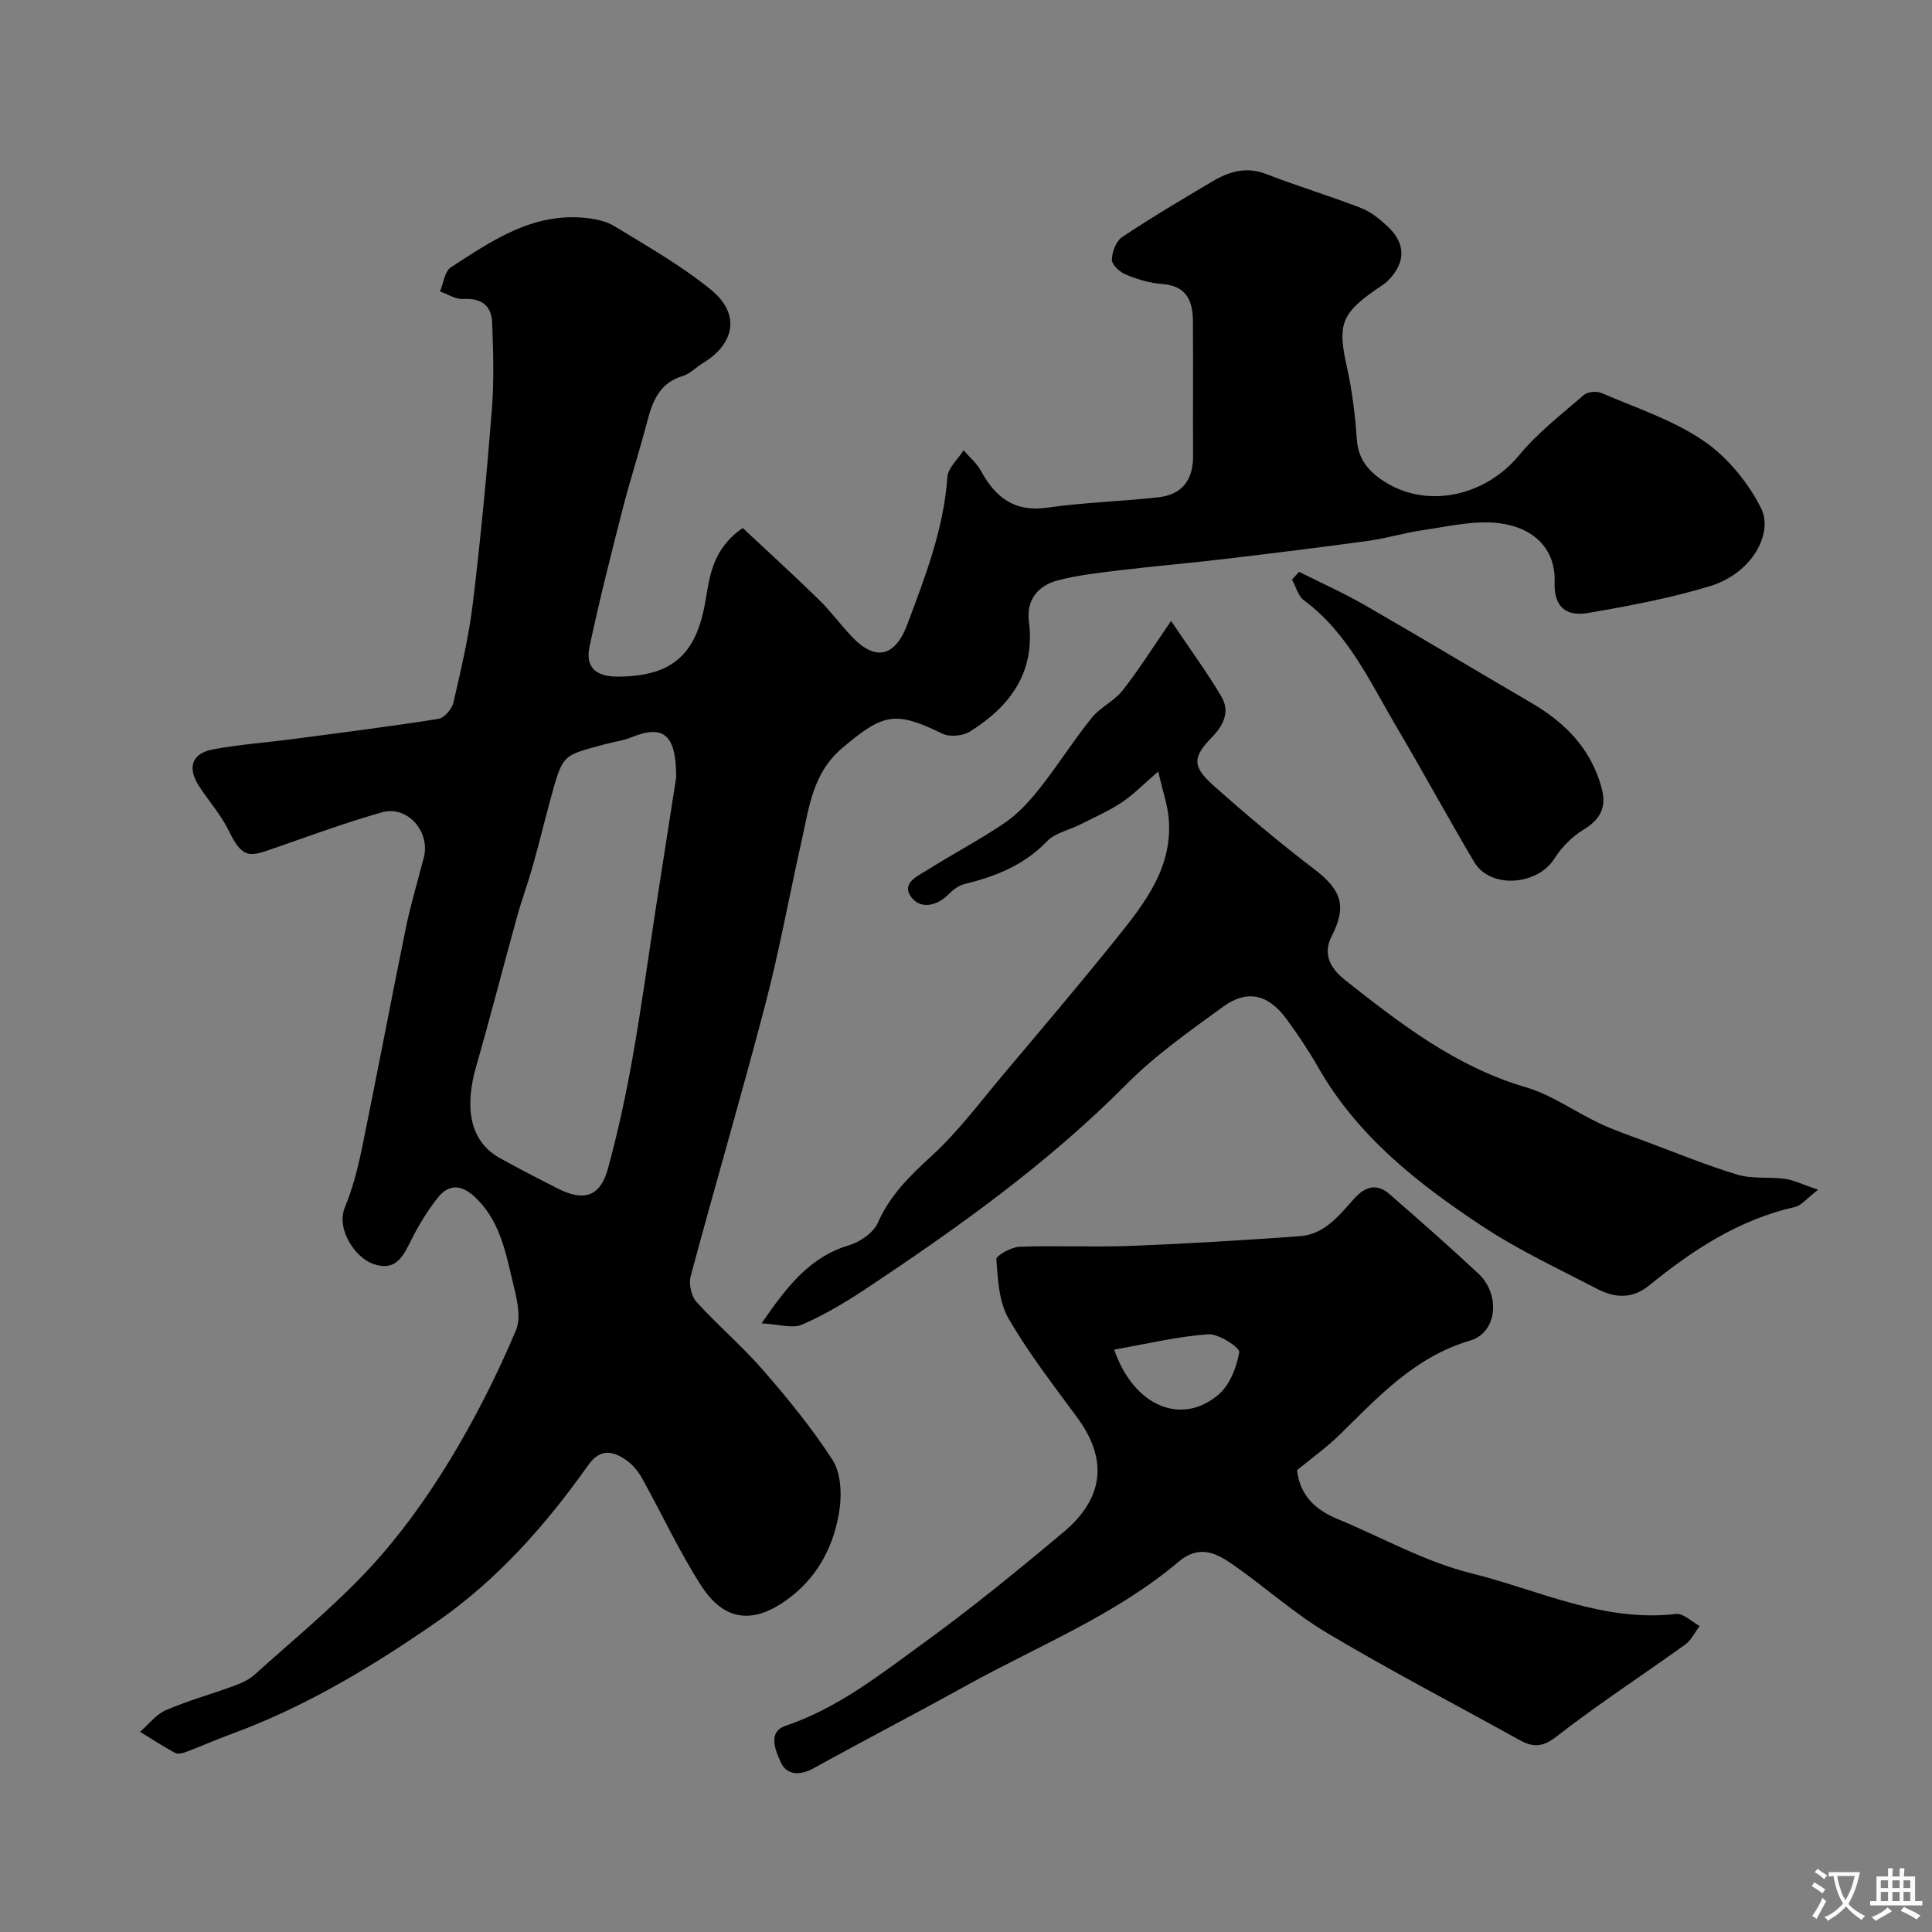
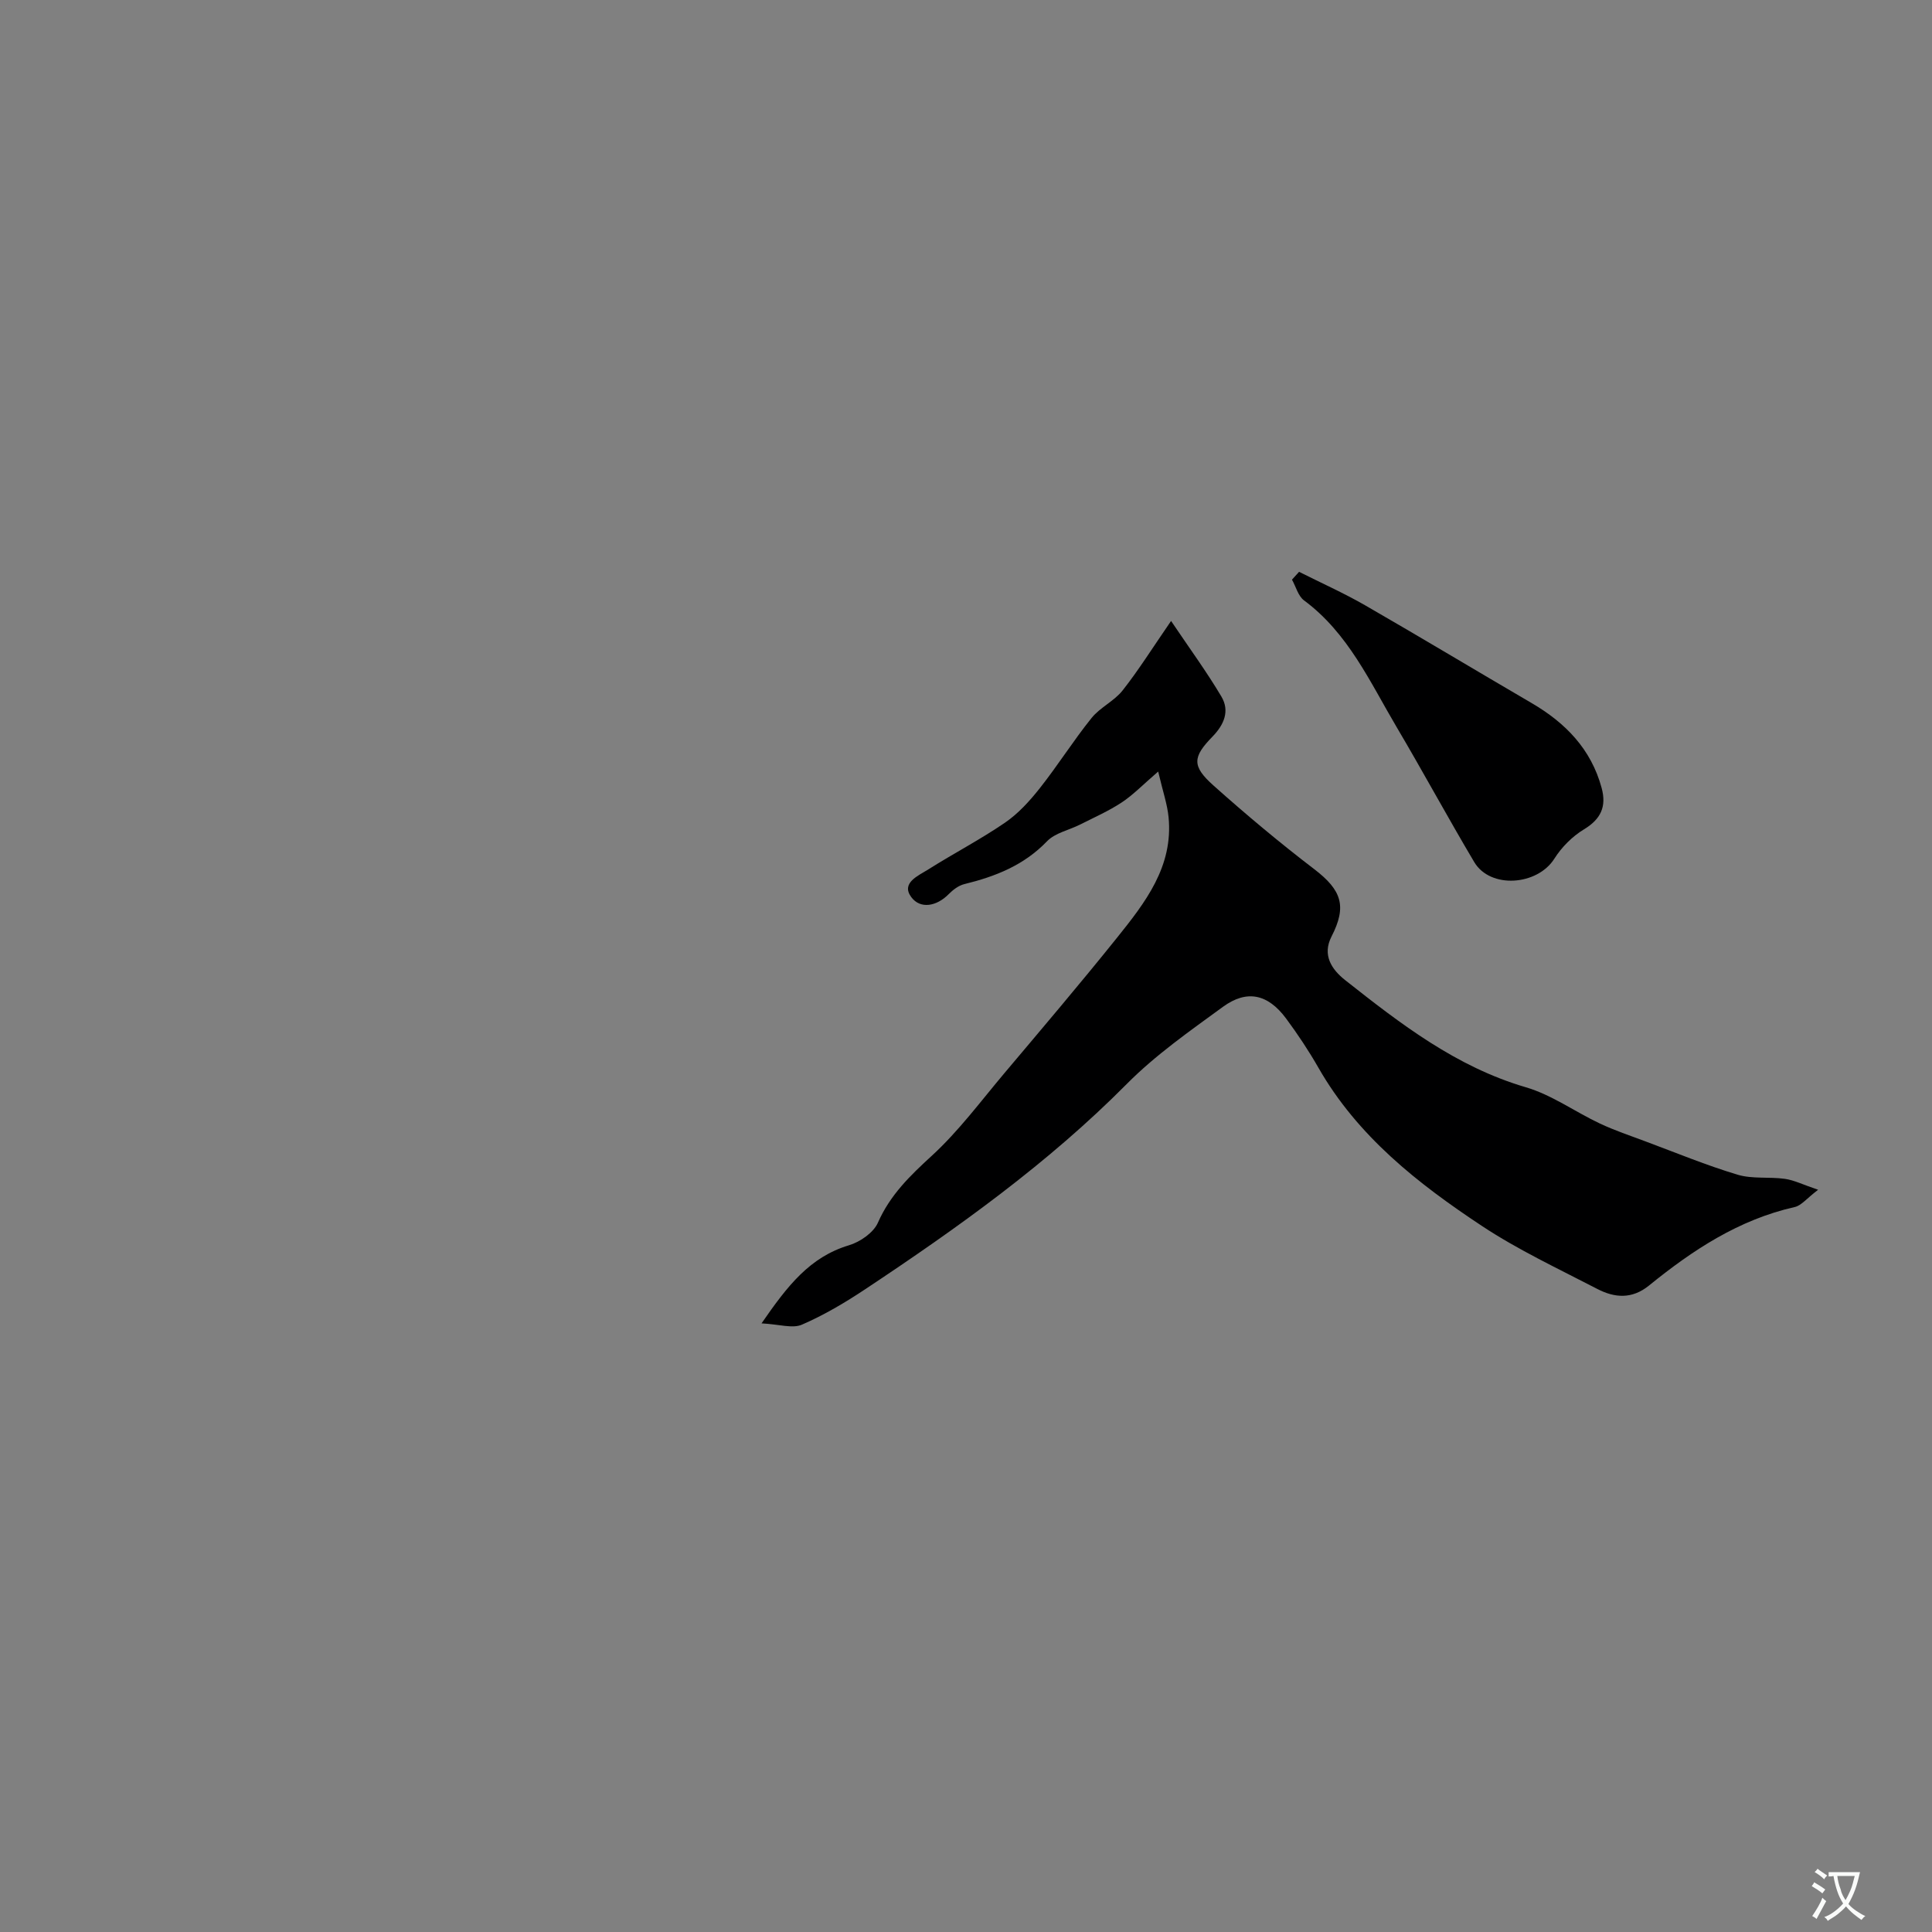
<svg xmlns="http://www.w3.org/2000/svg" enable-background="new 0 0 400 400" viewBox="0 0 400 400">
  <rect x="0" y="0" width="400" height="400" fill="#808080" stroke="none" />
  <g fill="#000001">
-     <path d="m153.78 109.32c5.27 4.94 10.61 9.8 15.76 14.83 2.47 2.41 4.51 5.24 6.9 7.74 4.67 4.9 8.81 4.32 11.42-2.64 3.68-9.84 7.53-19.72 8.28-30.46.13-1.92 2.19-3.71 3.36-5.56 1.21 1.41 2.72 2.65 3.59 4.25 3.01 5.53 6.95 8.6 13.78 7.62 7.62-1.1 15.37-1.28 23.03-2.15 4.81-.54 7.13-3.59 7.11-8.46-.04-9.33.03-18.66-.03-28-.02-4.23-1.34-7.33-6.37-7.69-2.55-.18-5.14-.98-7.52-1.95-1.24-.51-2.91-2.04-2.89-3.08.02-1.62.89-3.87 2.16-4.71 6.07-4.05 12.37-7.78 18.66-11.5 3.44-2.04 6.99-3.13 11.12-1.53 6.48 2.51 13.16 4.52 19.64 7.03 2.06.8 3.95 2.35 5.59 3.89 3.72 3.52 3.67 7.41.04 11.12-.79.8-1.82 1.36-2.75 2.02-7.04 4.94-7.72 7.31-5.8 15.89 1.1 4.93 1.72 10.01 2.06 15.05.3 4.38 2.86 6.97 6.14 8.95 8.96 5.39 20.67 2.51 27.45-5.72 3.86-4.68 8.8-8.49 13.42-12.49.78-.68 2.65-.83 3.65-.4 7.15 3.09 14.78 5.56 21.12 9.9 4.93 3.37 9.25 8.62 11.93 13.98 2.47 4.94-1.58 13.36-10.65 16.12-8.2 2.49-16.71 4.08-25.17 5.54-4.31.74-7.14-1-6.94-6.37.25-6.73-4.19-11.52-12.08-12.28-4.94-.48-10.07.76-15.08 1.48-3.85.55-7.61 1.71-11.45 2.24-9.89 1.36-19.8 2.57-29.71 3.75-7.17.85-14.37 1.46-21.54 2.32-4.36.53-8.78 1.01-13.02 2.11-4.06 1.06-6.54 4.05-5.97 8.46 1.37 10.58-3.86 17.61-12.2 22.84-1.47.92-4.21 1.17-5.73.43-9.81-4.79-12.23-4.15-20.61 2.89-6.22 5.22-6.93 12.26-8.49 19.19-2.54 11.28-4.59 22.68-7.51 33.86-4.92 18.85-10.43 37.56-15.48 56.38-.43 1.6.12 4.14 1.2 5.34 4.4 4.87 9.46 9.14 13.76 14.09 5.14 5.92 10.16 12.05 14.4 18.62 1.69 2.62 1.93 6.77 1.48 10.05-.97 7.15-4.15 13.58-9.9 18.13-8.08 6.39-14.17 4.97-18.74-2.11-4.59-7.11-8.15-14.88-12.28-22.29-.78-1.41-1.91-2.79-3.22-3.71-2.79-1.95-5.43-2.49-7.89.98-8.8 12.42-18.82 23.77-31.41 32.5-13.39 9.28-27.31 17.66-42.72 23.28-3.05 1.11-6.01 2.44-9.04 3.59-.74.28-1.8.56-2.39.24-2.48-1.33-4.84-2.89-7.25-4.37 1.77-1.53 3.31-3.6 5.36-4.48 4.6-1.99 9.47-3.33 14.19-5.07 1.47-.54 3-1.24 4.14-2.26 8.03-7.24 16.46-14.12 23.79-22.02 6.19-6.66 11.62-14.2 16.38-21.97 5.33-8.7 9.98-17.91 13.96-27.31 1.29-3.06-.08-7.5-.93-11.15-1.35-5.84-2.71-11.75-7.33-16.23-2.82-2.74-5.5-3.17-7.98-.02-2 2.55-3.74 5.36-5.21 8.25-1.79 3.5-3.2 7.22-8.31 5.31-3.48-1.3-7.55-7.07-5.64-11.69 1.61-3.88 2.67-8.04 3.52-12.17 3.11-15.16 5.97-30.37 9.07-45.54 1.01-4.94 2.48-9.78 3.74-14.67 1.38-5.36-3.42-10.84-8.67-9.35-7.45 2.11-14.73 4.79-22.05 7.34-5.08 1.77-6.7 2.59-9.59-3.38-1.61-3.34-4.16-6.21-6.21-9.35-2.51-3.85-1.55-6.81 2.88-7.64 5.46-1.02 11.03-1.41 16.55-2.14 10.04-1.32 20.09-2.59 30.09-4.17 1.21-.19 2.8-2 3.11-3.32 1.57-6.81 3.19-13.65 4.03-20.57 1.62-13.37 2.89-26.78 3.95-40.2.47-5.96.28-12 .05-17.99-.14-3.52-2.27-5.09-6-4.86-1.56.1-3.2-1.01-4.8-1.56.73-1.71.98-4.17 2.28-5.01 8.34-5.4 16.66-11.17 27.35-10.26 2.21.19 4.64.63 6.48 1.75 6.81 4.16 13.83 8.15 19.99 13.16 6.12 4.97 5.02 11.15-1.71 15.23-1.4.85-2.62 2.19-4.13 2.64-4.8 1.43-6.25 5.19-7.36 9.45-1.6 6.11-3.55 12.13-5.12 18.25-2.4 9.4-4.79 18.81-6.81 28.3-.92 4.32 1.31 6.27 5.91 6.24 11.11-.07 16.19-4.47 18.08-15.64.9-5.26 1.5-10.85 7.73-15.13zm-13.79 51.66c.04-9.12-2.76-10.99-9.37-8.29-1.63.67-3.44.87-5.16 1.34-8.89 2.45-8.86 1.81-11.41 11.15-1.28 4.69-2.42 9.42-3.74 14.09-1.01 3.59-2.31 7.09-3.3 10.68-2.85 10.29-5.49 20.63-8.44 30.89-2.28 7.95-1.64 15.26 4.89 18.91 3.96 2.21 8 4.28 12.04 6.33 5.4 2.74 8.78 1.65 10.35-4.07 2.06-7.52 3.72-15.17 5.08-22.84 1.89-10.61 3.33-21.29 4.97-31.94 1.46-9.36 2.92-18.73 4.09-26.25z" />
-     <path d="m268.54 304.38c.62 5.4 3.94 8.27 8.47 10.15 9.17 3.8 18.03 8.83 27.56 11.19 13.95 3.46 27.37 10.21 42.45 8.43 1.5-.18 3.24 1.63 4.87 2.51-.99 1.29-1.73 2.92-2.99 3.83-8.87 6.38-18.06 12.35-26.67 19.06-2.94 2.29-4.91 2.21-7.69.67-13.24-7.34-26.69-14.34-39.7-22.08-6.84-4.07-12.86-9.5-19.41-14.09-3.5-2.45-7.06-4.38-11.4-.72-13.12 11.09-29.09 17.41-43.92 25.62-10.51 5.82-21.17 11.35-31.69 17.16-2.83 1.56-5.57 1.44-6.77-1.26-1-2.26-2.88-6.24 1.02-7.55 10.69-3.61 19.38-10.47 28.25-16.91 10.07-7.3 19.73-15.18 29.27-23.18 8.13-6.82 9.42-14.8 2.82-23.75-4.94-6.7-10.07-13.33-14.22-20.51-1.99-3.45-2.19-8.07-2.51-12.22-.06-.78 3.09-2.54 4.8-2.6 7.65-.29 15.33.12 22.98-.18 11.7-.46 23.4-1.17 35.08-2.01 5.11-.37 8.13-4.33 11.25-7.8 2.25-2.49 4.64-3.22 7.28-.92 6.21 5.42 12.41 10.85 18.43 16.48 4.52 4.23 4.03 12.14-1.75 13.86-11.54 3.43-18.98 11.65-27.01 19.5-2.67 2.62-5.77 4.82-8.8 7.32zm-37.87-24.96c4.12 11.89 14.05 15.81 21.64 9.29 2.32-2 3.74-5.66 4.26-8.77.15-.93-4.26-3.84-6.42-3.69-6.37.45-12.65 1.98-19.48 3.17z" />
    <path d="m157.67 273.99c5.39-7.82 10.01-13.74 18.1-16.17 2.31-.69 5.07-2.6 5.99-4.67 2.53-5.76 6.67-9.75 11.2-13.9 5.54-5.09 10.1-11.26 14.98-17.05 7.83-9.29 15.7-18.55 23.3-28.02 5.85-7.29 11.7-14.76 10.7-24.99-.26-2.68-1.18-5.3-2.15-9.45-3.18 2.74-5.2 4.85-7.57 6.41-2.69 1.77-5.68 3.09-8.57 4.55-2.3 1.17-5.19 1.73-6.87 3.47-4.78 4.98-10.69 7.3-17.14 8.88-1.18.29-2.34 1.18-3.22 2.07-2.49 2.53-5.86 3.16-7.75.62-2.19-2.95 1.46-4.43 3.53-5.74 5.24-3.31 10.77-6.18 15.88-9.68 2.76-1.89 5.13-4.51 7.23-7.17 3.72-4.71 6.93-9.83 10.69-14.5 1.77-2.2 4.68-3.49 6.42-5.7 3.29-4.17 6.12-8.7 10.04-14.39 3.86 5.74 7.39 10.55 10.42 15.66 1.76 2.97.56 5.81-1.84 8.28-4.15 4.25-4.3 6.12.22 10.15 6.73 6.01 13.67 11.82 20.84 17.3 5.7 4.36 6.79 7.68 3.58 13.94-1.97 3.84.01 6.82 2.84 9.05 11.46 9.05 22.96 17.94 37.4 22.17 5.38 1.58 10.17 5.08 15.33 7.51 3.05 1.43 6.26 2.51 9.42 3.69 6.34 2.36 12.62 4.96 19.08 6.9 3.07.92 6.55.4 9.8.86 1.91.27 3.72 1.19 6.87 2.26-2.38 1.81-3.48 3.27-4.83 3.57-11.59 2.61-21.16 8.93-30.16 16.24-3.57 2.9-7.17 2.57-10.75.71-8.05-4.18-16.34-8.05-23.88-13.04-13.25-8.77-25.72-18.55-33.84-32.76-2.02-3.53-4.29-6.94-6.71-10.21-3.75-5.03-8.08-6.01-13.05-2.39-6.88 5.02-13.96 9.97-19.92 15.98-16.31 16.44-34.97 29.76-54.13 42.48-4.17 2.77-8.53 5.36-13.11 7.34-1.95.86-4.67-.07-8.37-.26z" />
    <path d="m268.96 118.39c4.55 2.29 9.21 4.37 13.62 6.9 11.57 6.66 23.01 13.55 34.54 20.28 7 4.09 12.3 9.52 14.48 17.56 1.04 3.85-.13 6.44-3.66 8.58-2.4 1.45-4.62 3.68-6.12 6.06-3.53 5.59-13.27 6.3-16.59.72-5.49-9.24-10.6-18.7-16.07-27.95-5.53-9.35-10.03-19.46-19.17-26.23-1.22-.9-1.68-2.84-2.5-4.3.48-.53.98-1.08 1.47-1.62z" />
  </g>
  <path d="m377.9 391.2c-.2.3-.4.5-.6.8-.7-.6-1.4-1-2.2-1.5.2-.3.4-.5.5-.8.6.4 1.4.8 2.3 1.5zm-1.8 6.1c-.2-.2-.5-.4-.9-.6.4-.6.8-1.2 1.2-1.9s.7-1.3.9-1.9c.3.3.5.5.8.7-.7 1.3-1.4 2.6-2 3.7zm2.2-9c-.3.3-.5.5-.6.8-.6-.6-1.3-1.1-2-1.5.3-.3.5-.5.6-.7.6.5 1.3.9 2 1.4zm.3.2v-.9h2 4.5c-.3 1.3-.6 2.5-1 3.6s-.9 2.1-1.4 3c.4.5 1 1 1.6 1.4s1.2.8 1.9 1.1c-.3.2-.5.4-.8.8-.4-.3-1-.7-1.6-1.2s-1.2-1.1-1.6-1.6c-.5.6-1.1 1.1-1.7 1.6s-1.4.9-2.1 1.4c-.1-.3-.3-.5-.7-.8.6-.2 1.2-.5 1.9-1s1.4-1.1 2-1.8c-.5-.8-.9-1.6-1.2-2.5s-.6-2-.8-3.2c-.4.1-.7.1-1 .1zm2.5 2.7c.2 1 .7 1.7 1 2.2.3-.5.6-1.1 1-2s.6-1.9.9-3h-3.2-.4c.1.9.3 1.8.7 2.8z" fill="#fafbfa" />
-   <path d="m396.5 388.5v1.5 3.6h1.5v.9c-.4 0-1 0-1.7 0h-7.9c-.5 0-.9 0-1.2 0v-.9h1.3v-3.5c0-.7 0-1.2 0-1.6h2.4c0-.8 0-1.4 0-1.7h1c0 .3-.1.8-.1 1.7h1.5c0-.8 0-1.4 0-1.7h1c0 .3-.1.9-.1 1.7zm-8.2 9.2c-.2-.3-.5-.5-.8-.8.8-.3 1.4-.6 1.9-.9s1-.7 1.4-1.1c.3.3.6.5.9.8-1.6 1-2.8 1.6-3.4 2zm2.6-6.8v-1.6h-1.5v1.6zm0 2.7v-1.9h-1.5v1.9zm2.4-2.7v-1.6h-1.5v1.6zm0 2.7v-1.9h-1.5v1.9zm.2 2 .7-.8c.4.2.9.5 1.6.8s1.3.7 1.8 1c-.3.3-.5.5-.8.8-.4-.3-1.5-1-3.3-1.8zm2-4.7v-1.6h-1.4v1.6zm0 2.7v-1.9h-1.4v1.9z" fill="#fafbfa" />
</svg>